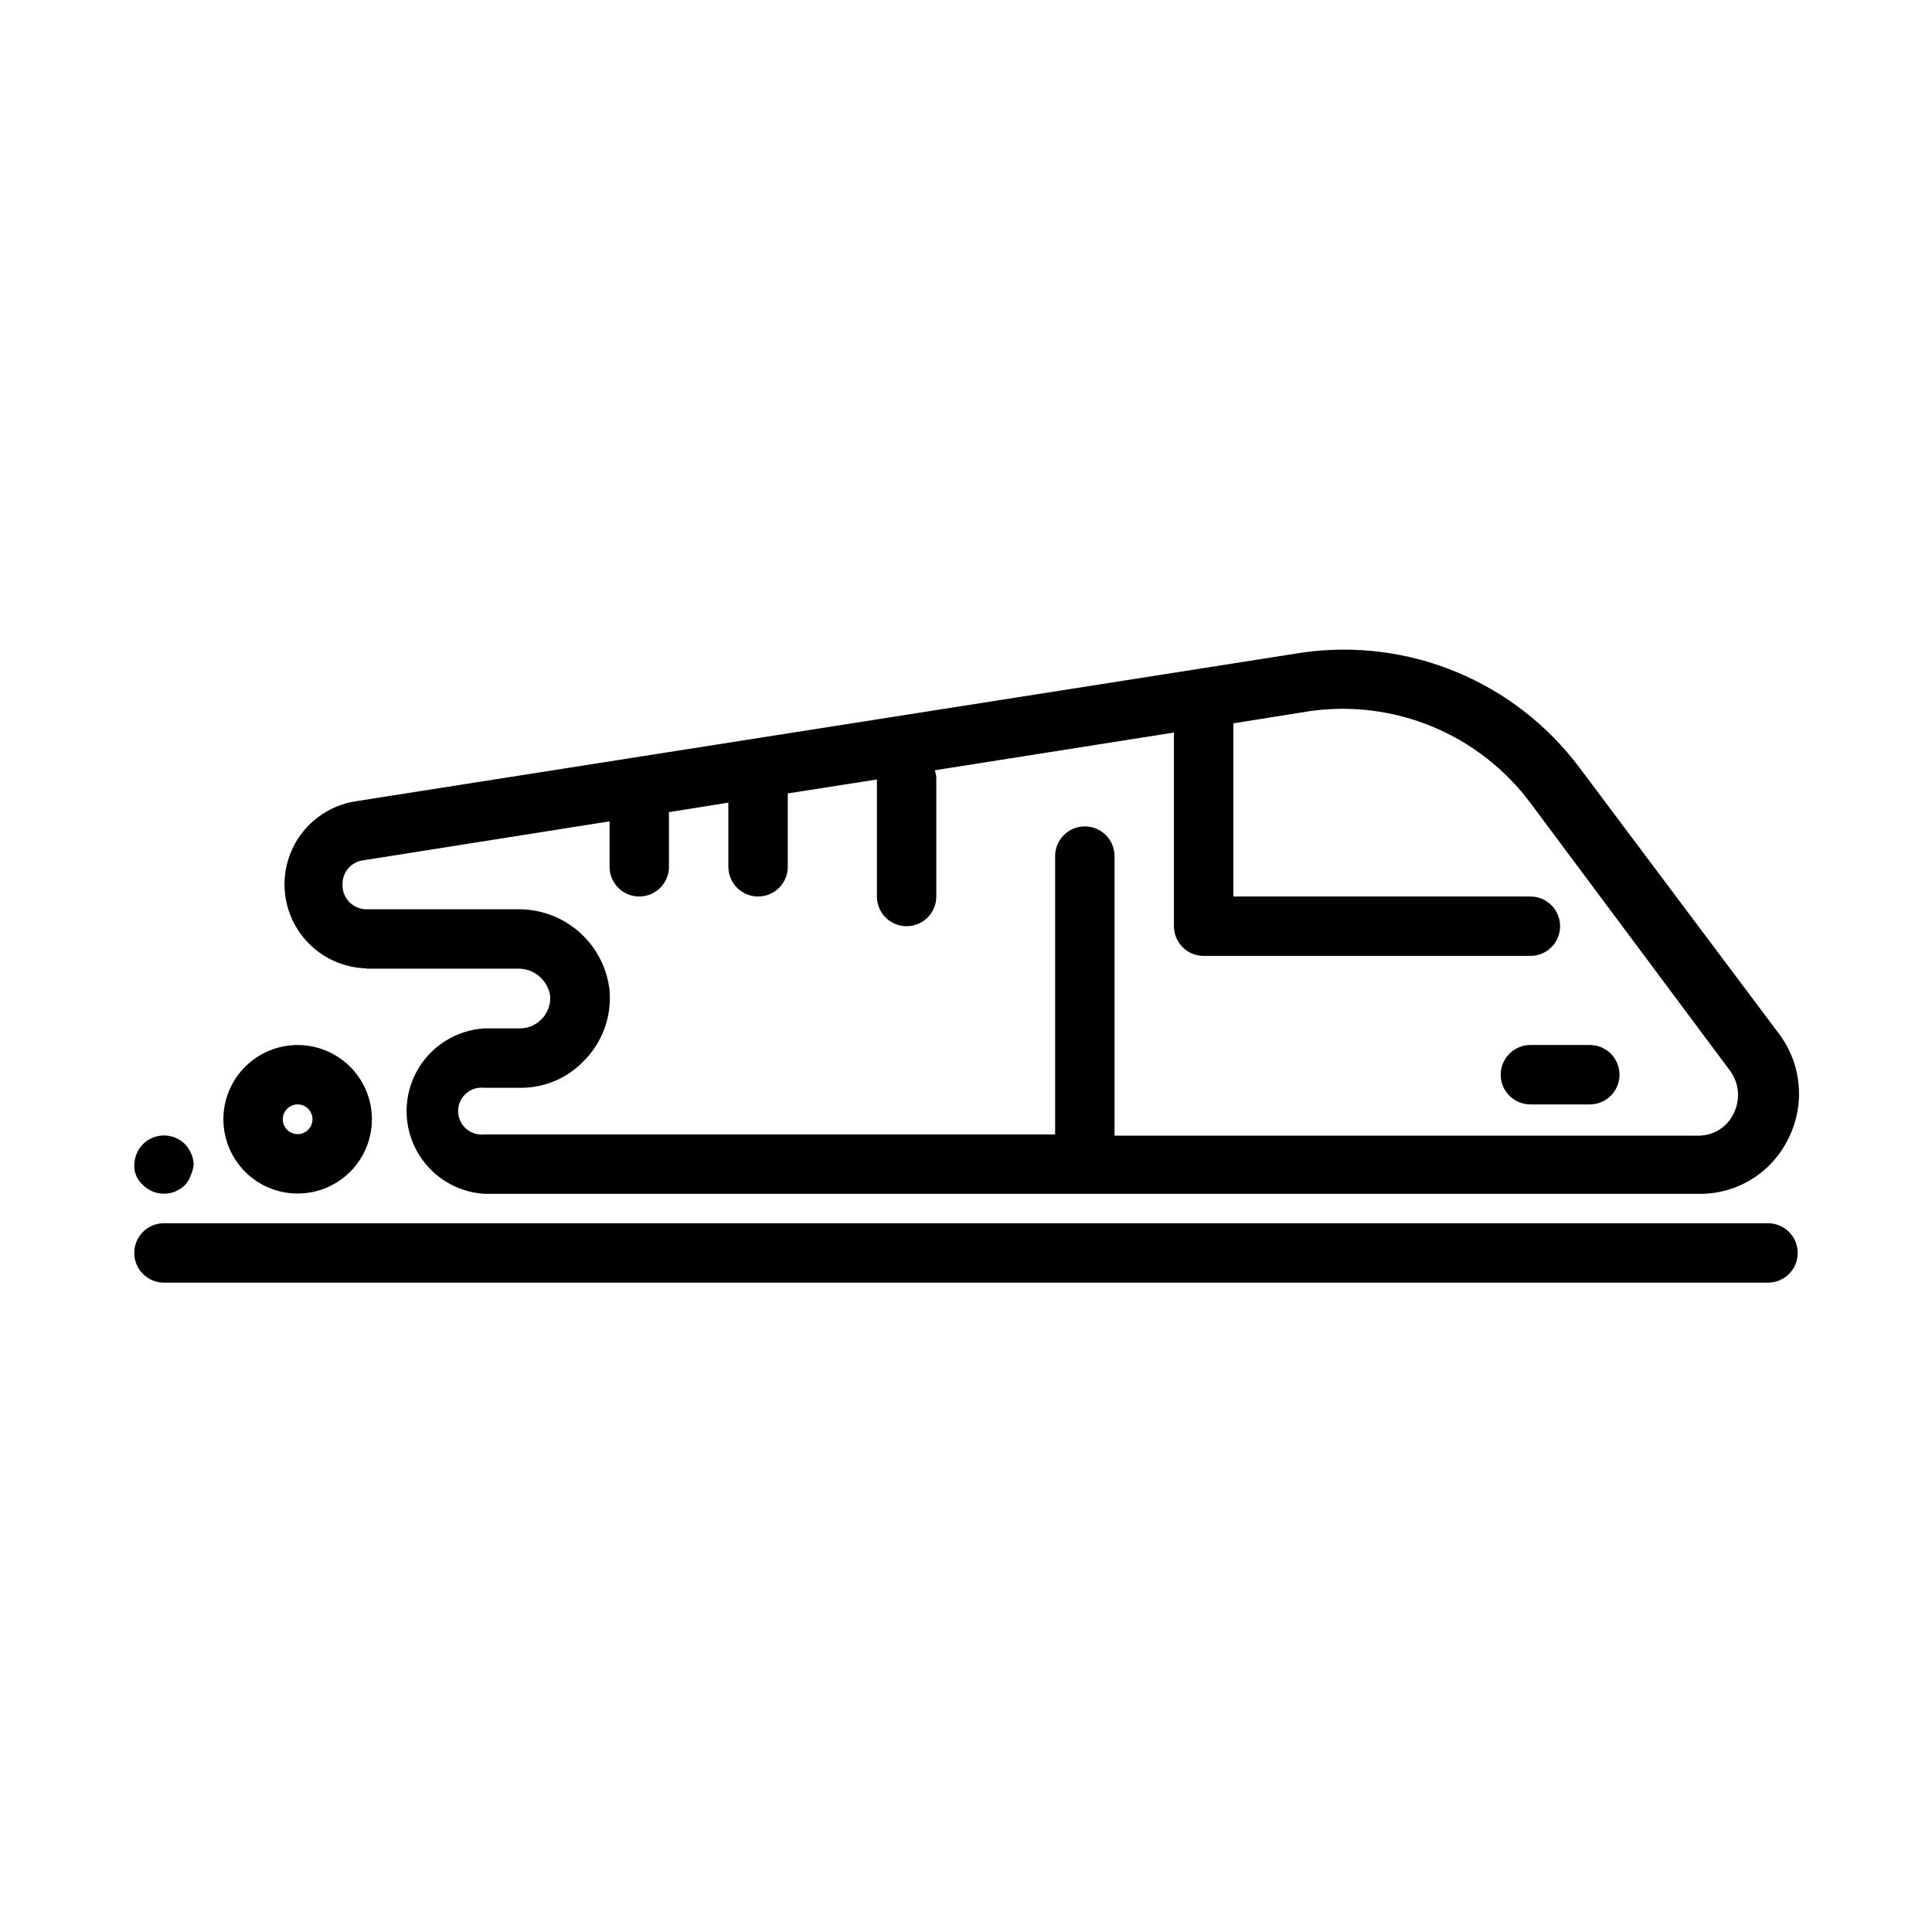
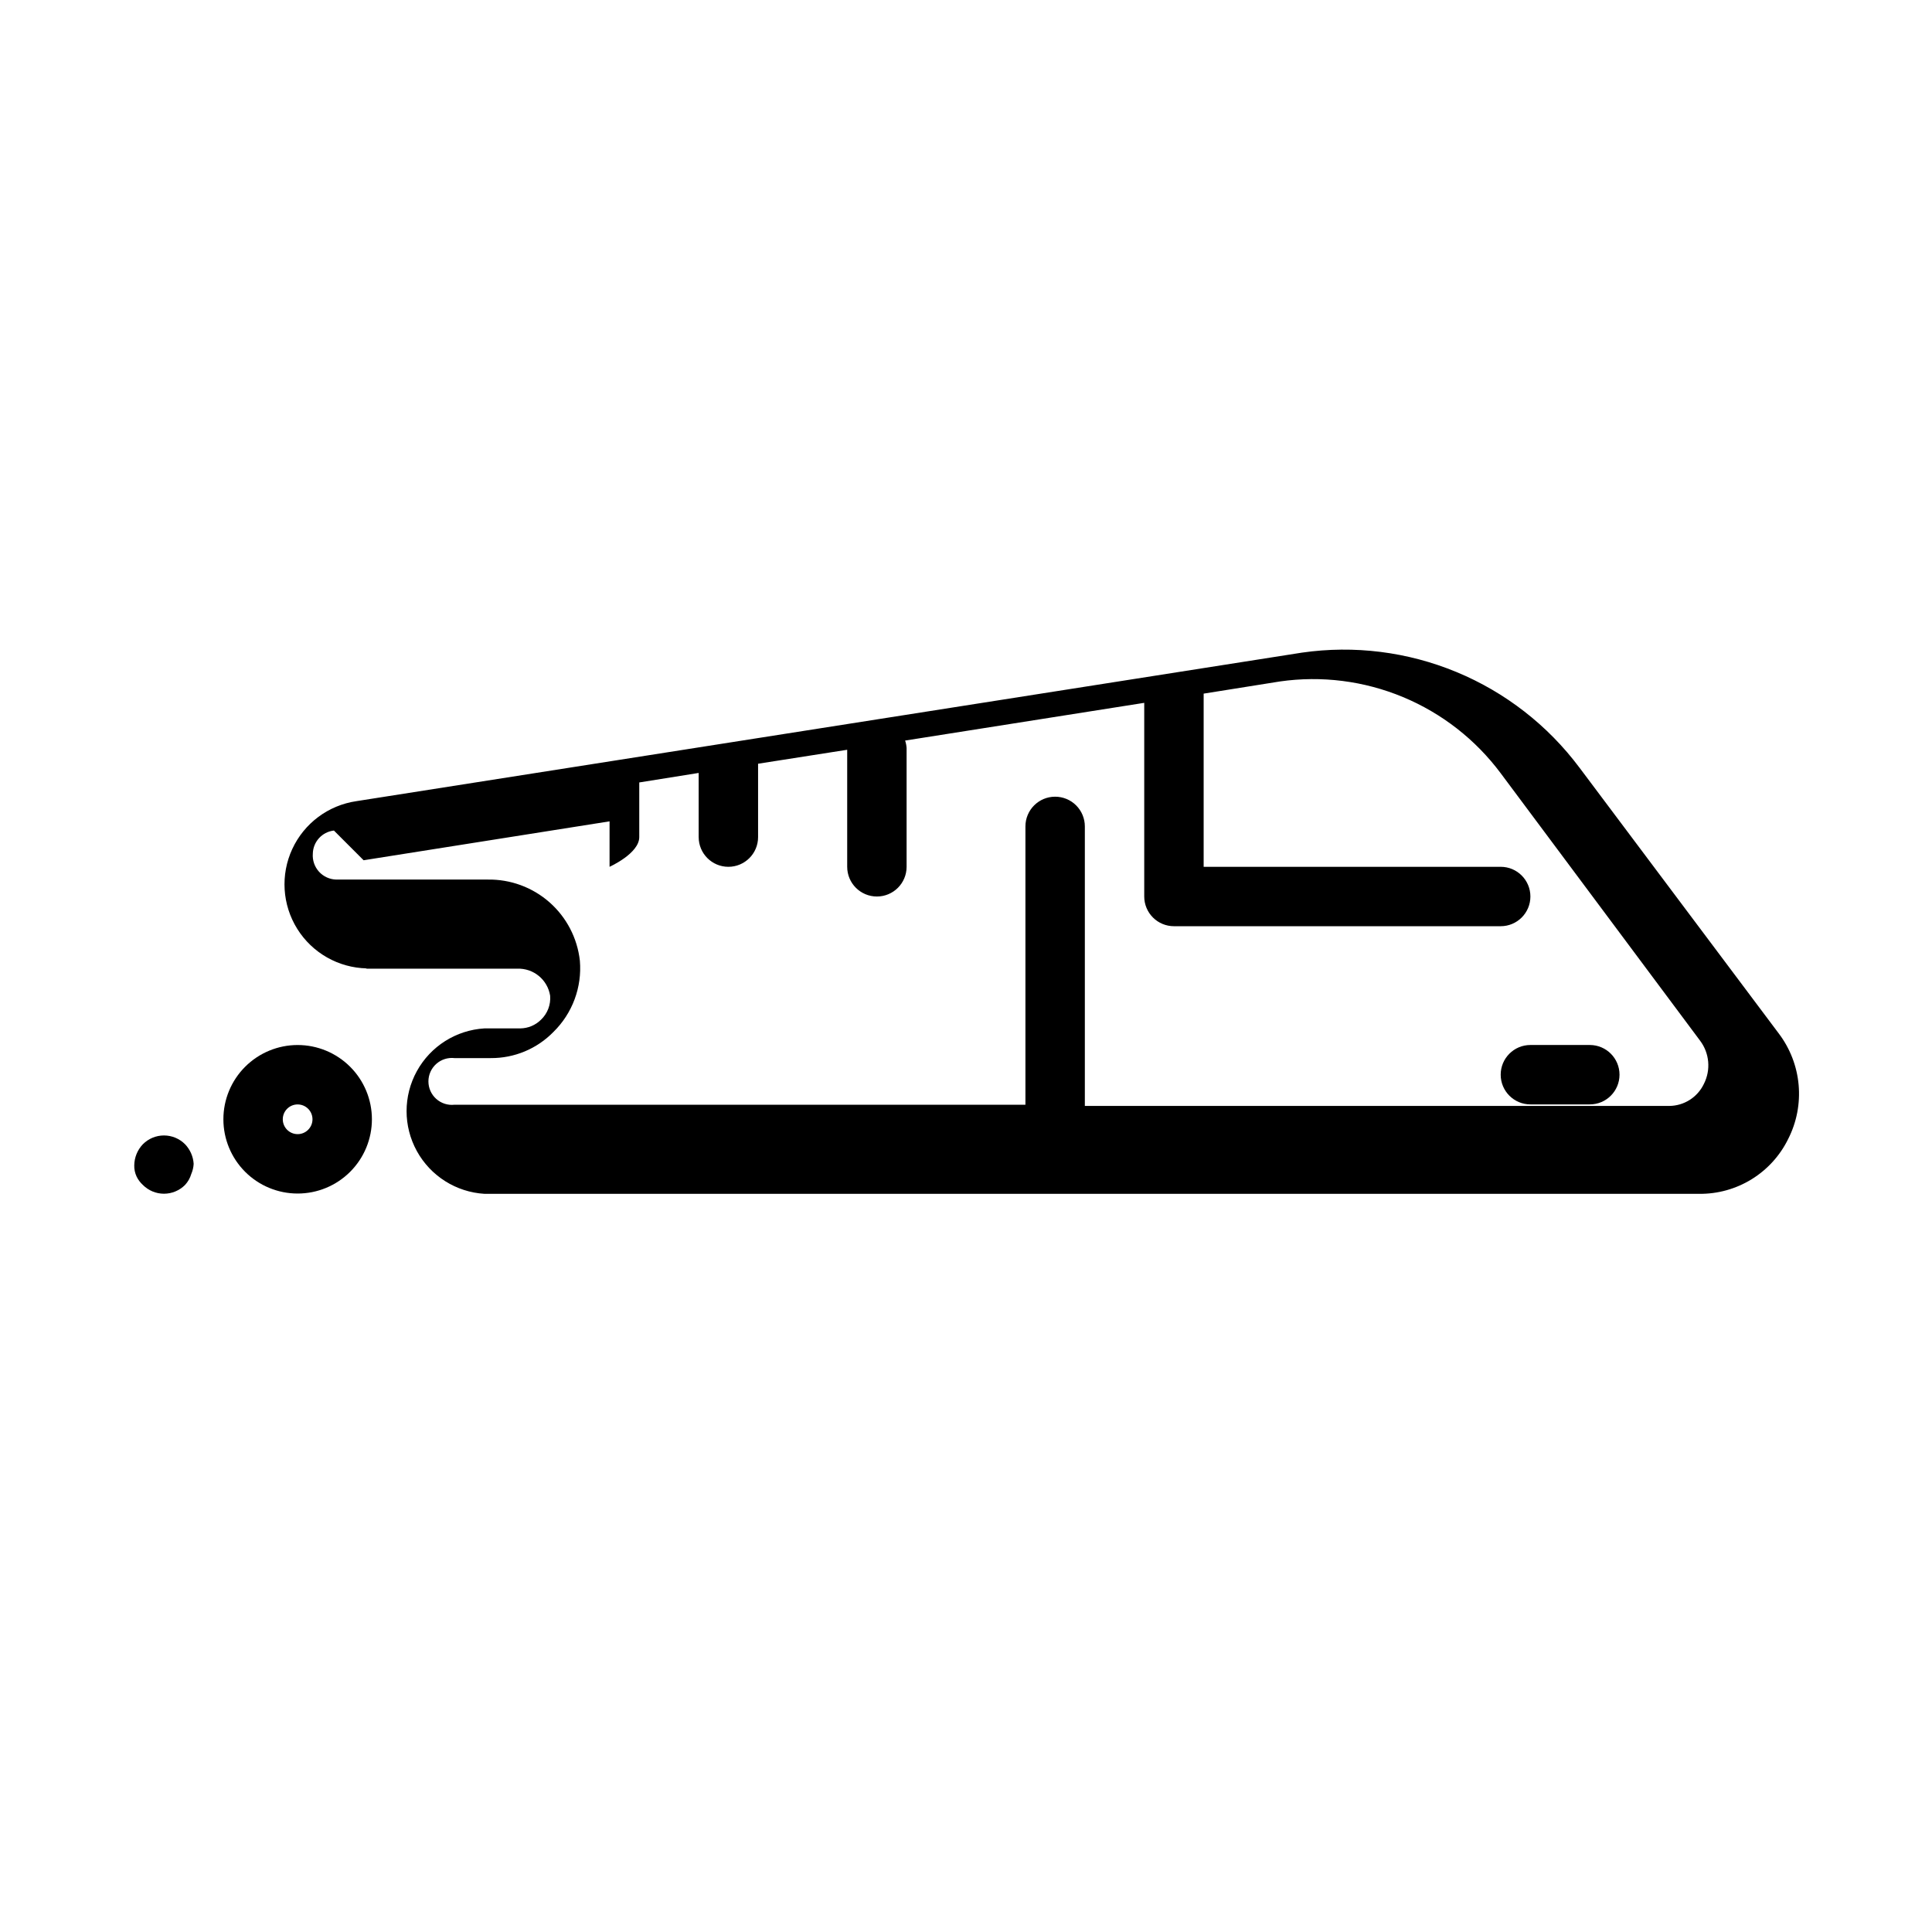
<svg xmlns="http://www.w3.org/2000/svg" fill="#000000" width="800px" height="800px" version="1.1" viewBox="144 144 512 512">
  <g>
    <path d="m549.57 436.68h15.746c4.348 0 7.871-3.527 7.871-7.875s-3.523-7.871-7.871-7.871h-15.746c-4.348 0-7.871 3.523-7.871 7.871s3.523 7.875 7.871 7.875z" />
-     <path d="m240.91 400.71h40.148-0.004c4.309-0.172 8.062 2.906 8.738 7.164 0.199 2.387-0.699 4.731-2.438 6.375-1.449 1.438-3.394 2.254-5.434 2.285h-9.523c-7.523 0.449-14.285 4.723-17.922 11.324-3.637 6.598-3.637 14.598 0 21.199 3.637 6.598 10.398 10.871 17.922 11.32h321.89c4.91 0.055 9.734-1.285 13.914-3.863 4.18-2.578 7.543-6.285 9.699-10.699 2.246-4.426 3.199-9.391 2.754-14.332-0.445-4.941-2.273-9.66-5.269-13.613l-52.82-70.453h-0.004c-8.387-11.215-19.641-19.965-32.578-25.324-12.941-5.363-27.082-7.137-40.945-5.141l-250.57 39.359c-7.445 1.082-13.844 5.852-17.008 12.676-3.164 6.828-2.668 14.789 1.316 21.172 3.984 6.383 10.922 10.32 18.445 10.473zm-0.551-28.734 65.18-10.312v12.047c0 4.348 3.523 7.871 7.871 7.871s7.871-3.523 7.871-7.871v-14.484l15.742-2.519v17.004h0.004c0 4.348 3.523 7.871 7.871 7.871 4.348 0 7.871-3.523 7.871-7.871v-19.445l23.617-3.699v31.016c0 4.348 3.523 7.871 7.871 7.871s7.871-3.523 7.871-7.871v-31.488c-0.047-0.672-0.176-1.332-0.391-1.969l63.367-9.996v51.324c0 2.09 0.832 4.09 2.309 5.566 1.473 1.477 3.477 2.305 5.566 2.305h86.59c4.348 0 7.871-3.523 7.871-7.871 0-4.348-3.523-7.871-7.871-7.871h-78.719v-45.895l20.23-3.227c11.035-1.574 22.289-0.148 32.582 4.133 10.293 4.281 19.242 11.254 25.906 20.191l52.82 70.848c2.516 3.32 2.914 7.781 1.023 11.492-1.695 3.551-5.273 5.816-9.207 5.828h-154.84v-74.078c0-2.086-0.832-4.09-2.305-5.566-1.477-1.477-3.481-2.305-5.566-2.305-4.348 0-7.875 3.523-7.875 7.871v73.762h-151.3c-1.758 0.199-3.519-0.363-4.84-1.543-1.32-1.18-2.074-2.867-2.074-4.637s0.754-3.457 2.074-4.637c1.32-1.18 3.082-1.742 4.84-1.543h9.605c6.25 0.043 12.246-2.457 16.609-6.926 5.039-4.938 7.609-11.867 7.008-18.895-0.668-5.977-3.535-11.488-8.047-15.465-4.512-3.973-10.344-6.121-16.355-6.023h-40.148c-1.75-0.039-3.406-0.797-4.582-2.09-1.176-1.297-1.77-3.016-1.637-4.762 0.059-3.156 2.449-5.785 5.59-6.141z" />
+     <path d="m240.91 400.71h40.148-0.004c4.309-0.172 8.062 2.906 8.738 7.164 0.199 2.387-0.699 4.731-2.438 6.375-1.449 1.438-3.394 2.254-5.434 2.285h-9.523c-7.523 0.449-14.285 4.723-17.922 11.324-3.637 6.598-3.637 14.598 0 21.199 3.637 6.598 10.398 10.871 17.922 11.32h321.89c4.91 0.055 9.734-1.285 13.914-3.863 4.18-2.578 7.543-6.285 9.699-10.699 2.246-4.426 3.199-9.391 2.754-14.332-0.445-4.941-2.273-9.66-5.269-13.613l-52.82-70.453h-0.004c-8.387-11.215-19.641-19.965-32.578-25.324-12.941-5.363-27.082-7.137-40.945-5.141l-250.57 39.359c-7.445 1.082-13.844 5.852-17.008 12.676-3.164 6.828-2.668 14.789 1.316 21.172 3.984 6.383 10.922 10.32 18.445 10.473zm-0.551-28.734 65.18-10.312v12.047s7.871-3.523 7.871-7.871v-14.484l15.742-2.519v17.004h0.004c0 4.348 3.523 7.871 7.871 7.871 4.348 0 7.871-3.523 7.871-7.871v-19.445l23.617-3.699v31.016c0 4.348 3.523 7.871 7.871 7.871s7.871-3.523 7.871-7.871v-31.488c-0.047-0.672-0.176-1.332-0.391-1.969l63.367-9.996v51.324c0 2.09 0.832 4.09 2.309 5.566 1.473 1.477 3.477 2.305 5.566 2.305h86.59c4.348 0 7.871-3.523 7.871-7.871 0-4.348-3.523-7.871-7.871-7.871h-78.719v-45.895l20.23-3.227c11.035-1.574 22.289-0.148 32.582 4.133 10.293 4.281 19.242 11.254 25.906 20.191l52.82 70.848c2.516 3.32 2.914 7.781 1.023 11.492-1.695 3.551-5.273 5.816-9.207 5.828h-154.84v-74.078c0-2.086-0.832-4.09-2.305-5.566-1.477-1.477-3.481-2.305-5.566-2.305-4.348 0-7.875 3.523-7.875 7.871v73.762h-151.3c-1.758 0.199-3.519-0.363-4.84-1.543-1.32-1.18-2.074-2.867-2.074-4.637s0.754-3.457 2.074-4.637c1.32-1.18 3.082-1.742 4.84-1.543h9.605c6.25 0.043 12.246-2.457 16.609-6.926 5.039-4.938 7.609-11.867 7.008-18.895-0.668-5.977-3.535-11.488-8.047-15.465-4.512-3.973-10.344-6.121-16.355-6.023h-40.148c-1.75-0.039-3.406-0.797-4.582-2.09-1.176-1.297-1.77-3.016-1.637-4.762 0.059-3.156 2.449-5.785 5.59-6.141z" />
    <path d="m222.88 460.3c5.219 0 10.223-2.07 13.914-5.762 3.691-3.691 5.766-8.699 5.766-13.918s-2.074-10.223-5.766-13.914c-3.691-3.691-8.695-5.766-13.914-5.766s-10.227 2.074-13.918 5.766c-3.691 3.691-5.762 8.695-5.762 13.914s2.07 10.227 5.762 13.918c3.691 3.691 8.699 5.762 13.918 5.762zm0-23.617v0.004c1.043 0 2.043 0.414 2.781 1.152 0.738 0.738 1.152 1.738 1.152 2.781 0 2.176-1.762 3.938-3.934 3.938-2.176 0-3.938-1.762-3.938-3.938 0-2.172 1.762-3.934 3.938-3.934z" />
    <path d="m181.86 458.02c1.48 1.488 3.492 2.328 5.59 2.328 2.102 0 4.113-0.84 5.59-2.328 0.77-0.832 1.336-1.828 1.652-2.914 0.367-0.848 0.578-1.754 0.629-2.676-0.121-1.945-0.93-3.785-2.281-5.195-1.477-1.488-3.488-2.328-5.59-2.328-2.098 0-4.109 0.84-5.59 2.328-1.438 1.508-2.254 3.504-2.281 5.59-0.027 1.031 0.188 2.055 0.629 2.992 0.406 0.832 0.969 1.578 1.652 2.203z" />
-     <path d="m612.54 468.17h-425.09c-4.348 0-7.871 3.523-7.871 7.871 0 4.348 3.523 7.871 7.871 7.871h425.09c4.348 0 7.871-3.523 7.871-7.871 0-4.348-3.523-7.871-7.871-7.871z" />
  </g>
</svg>